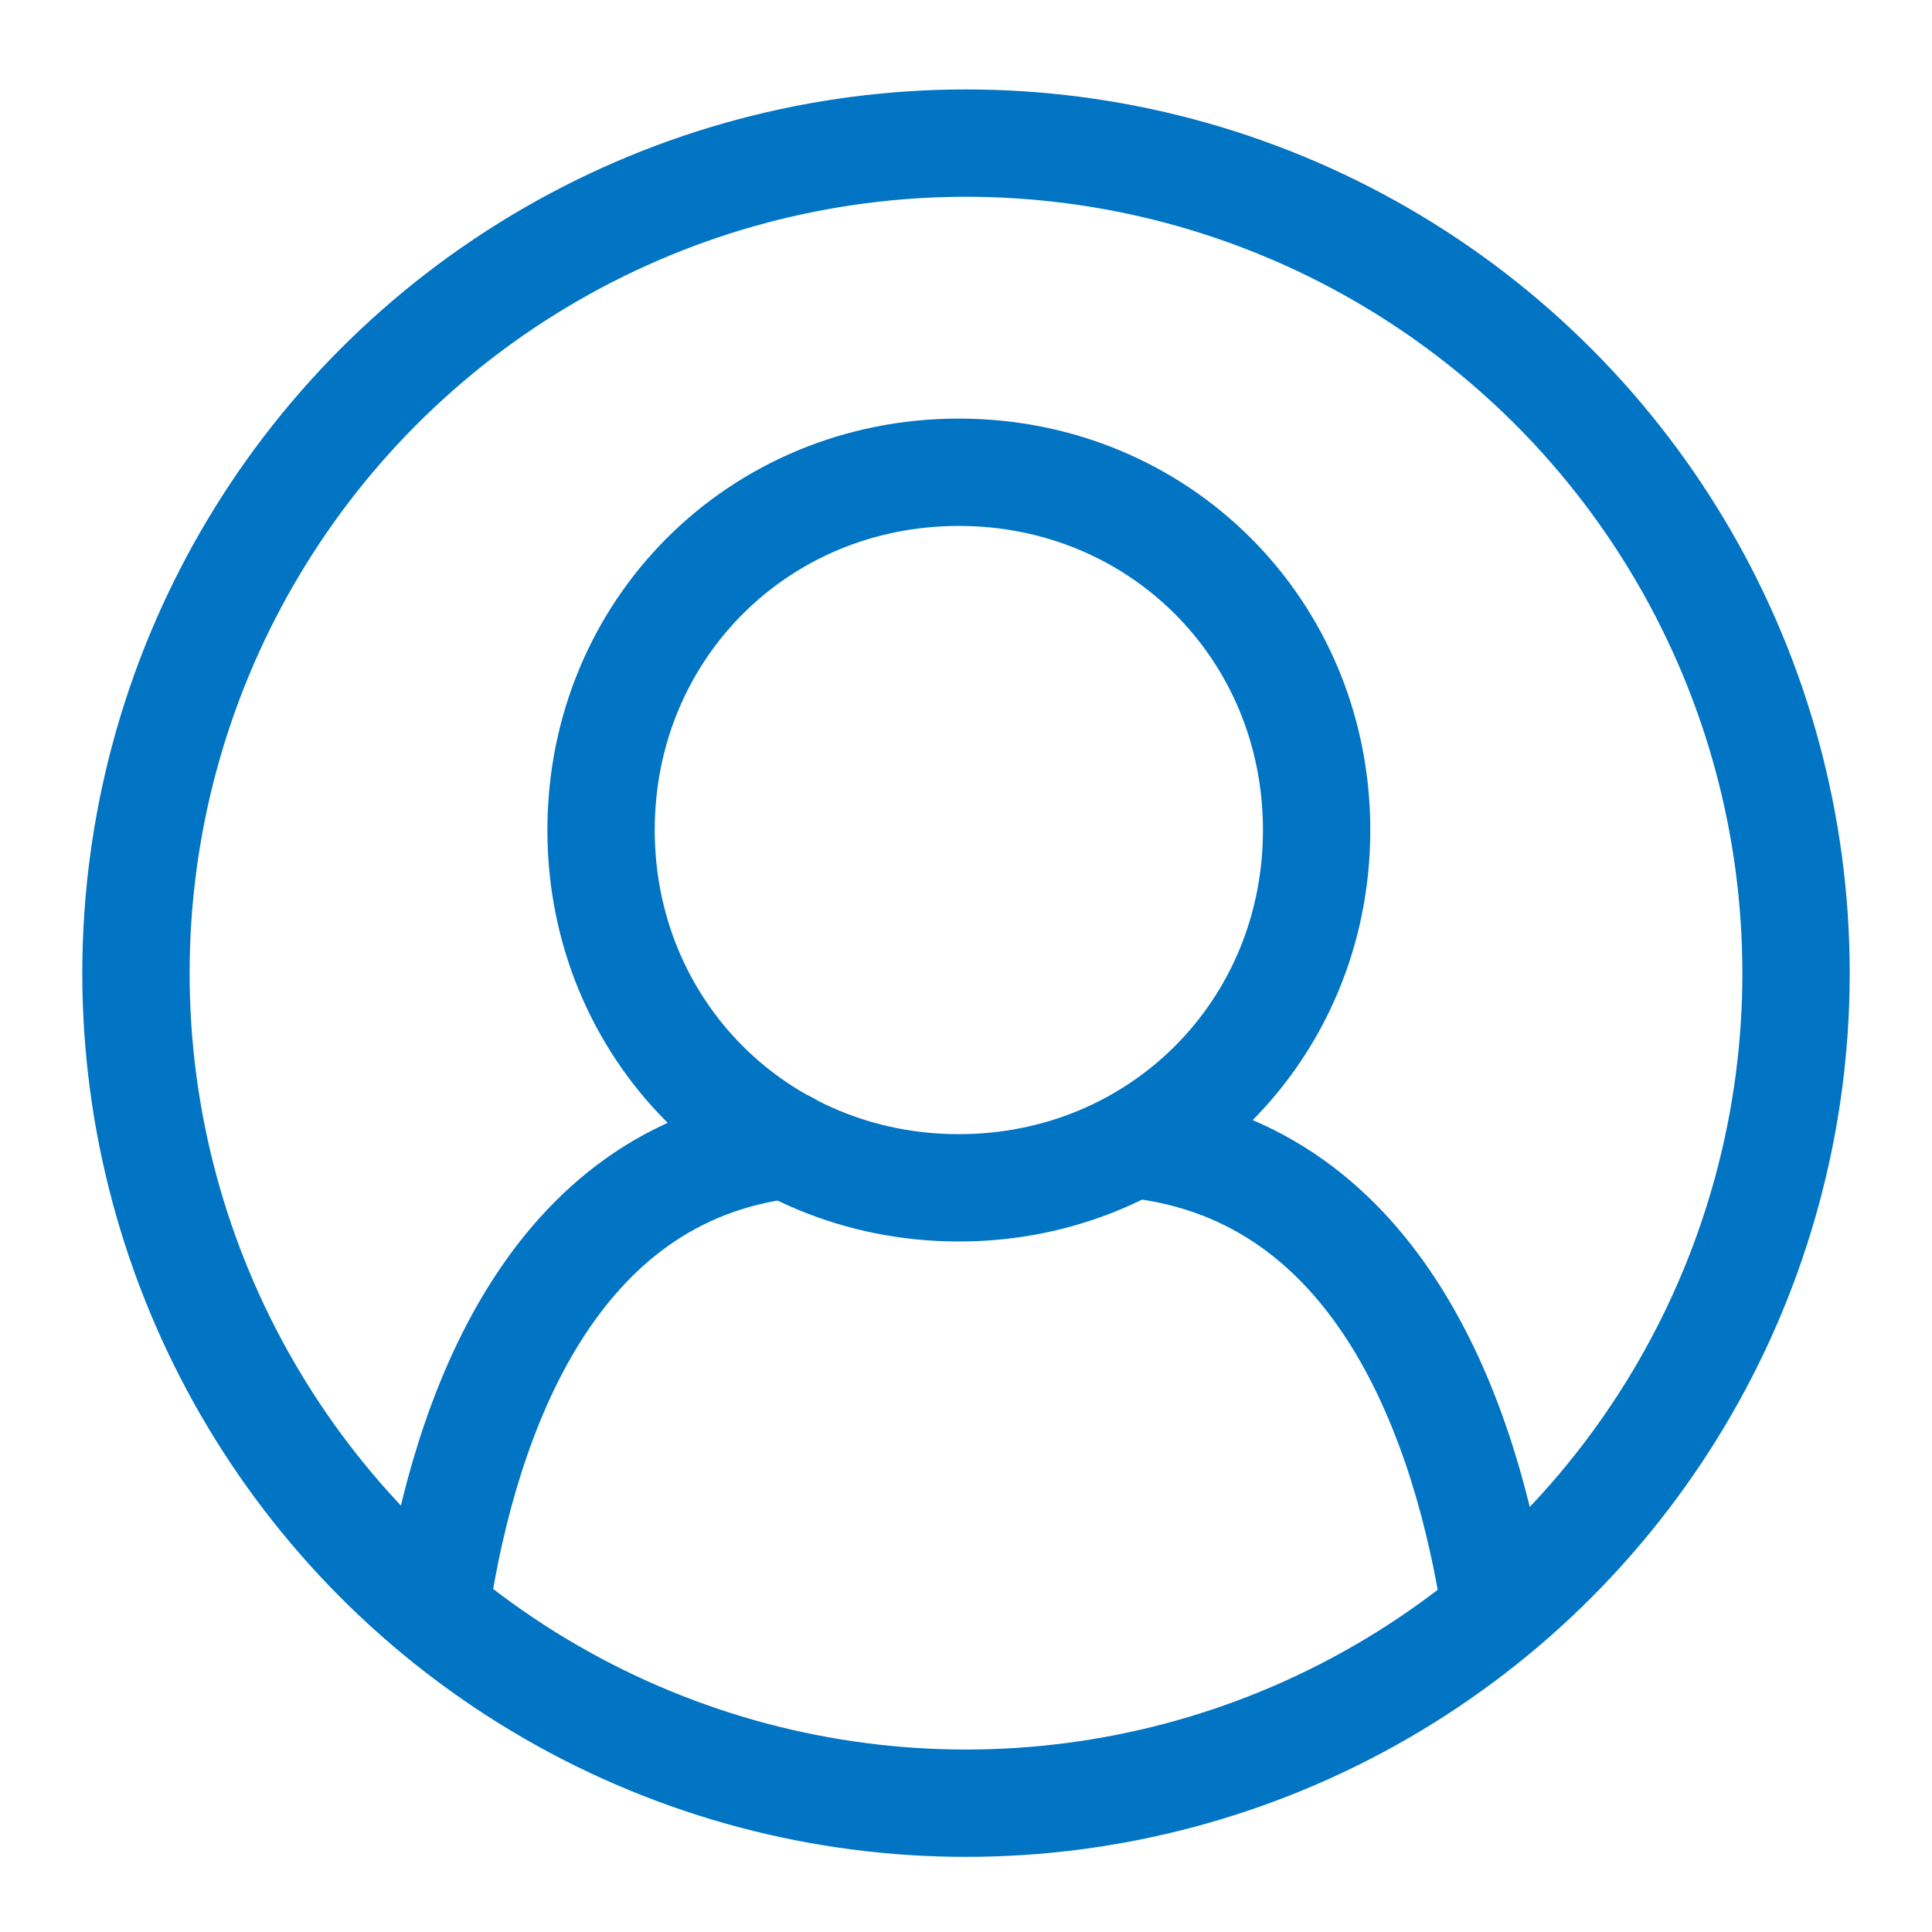
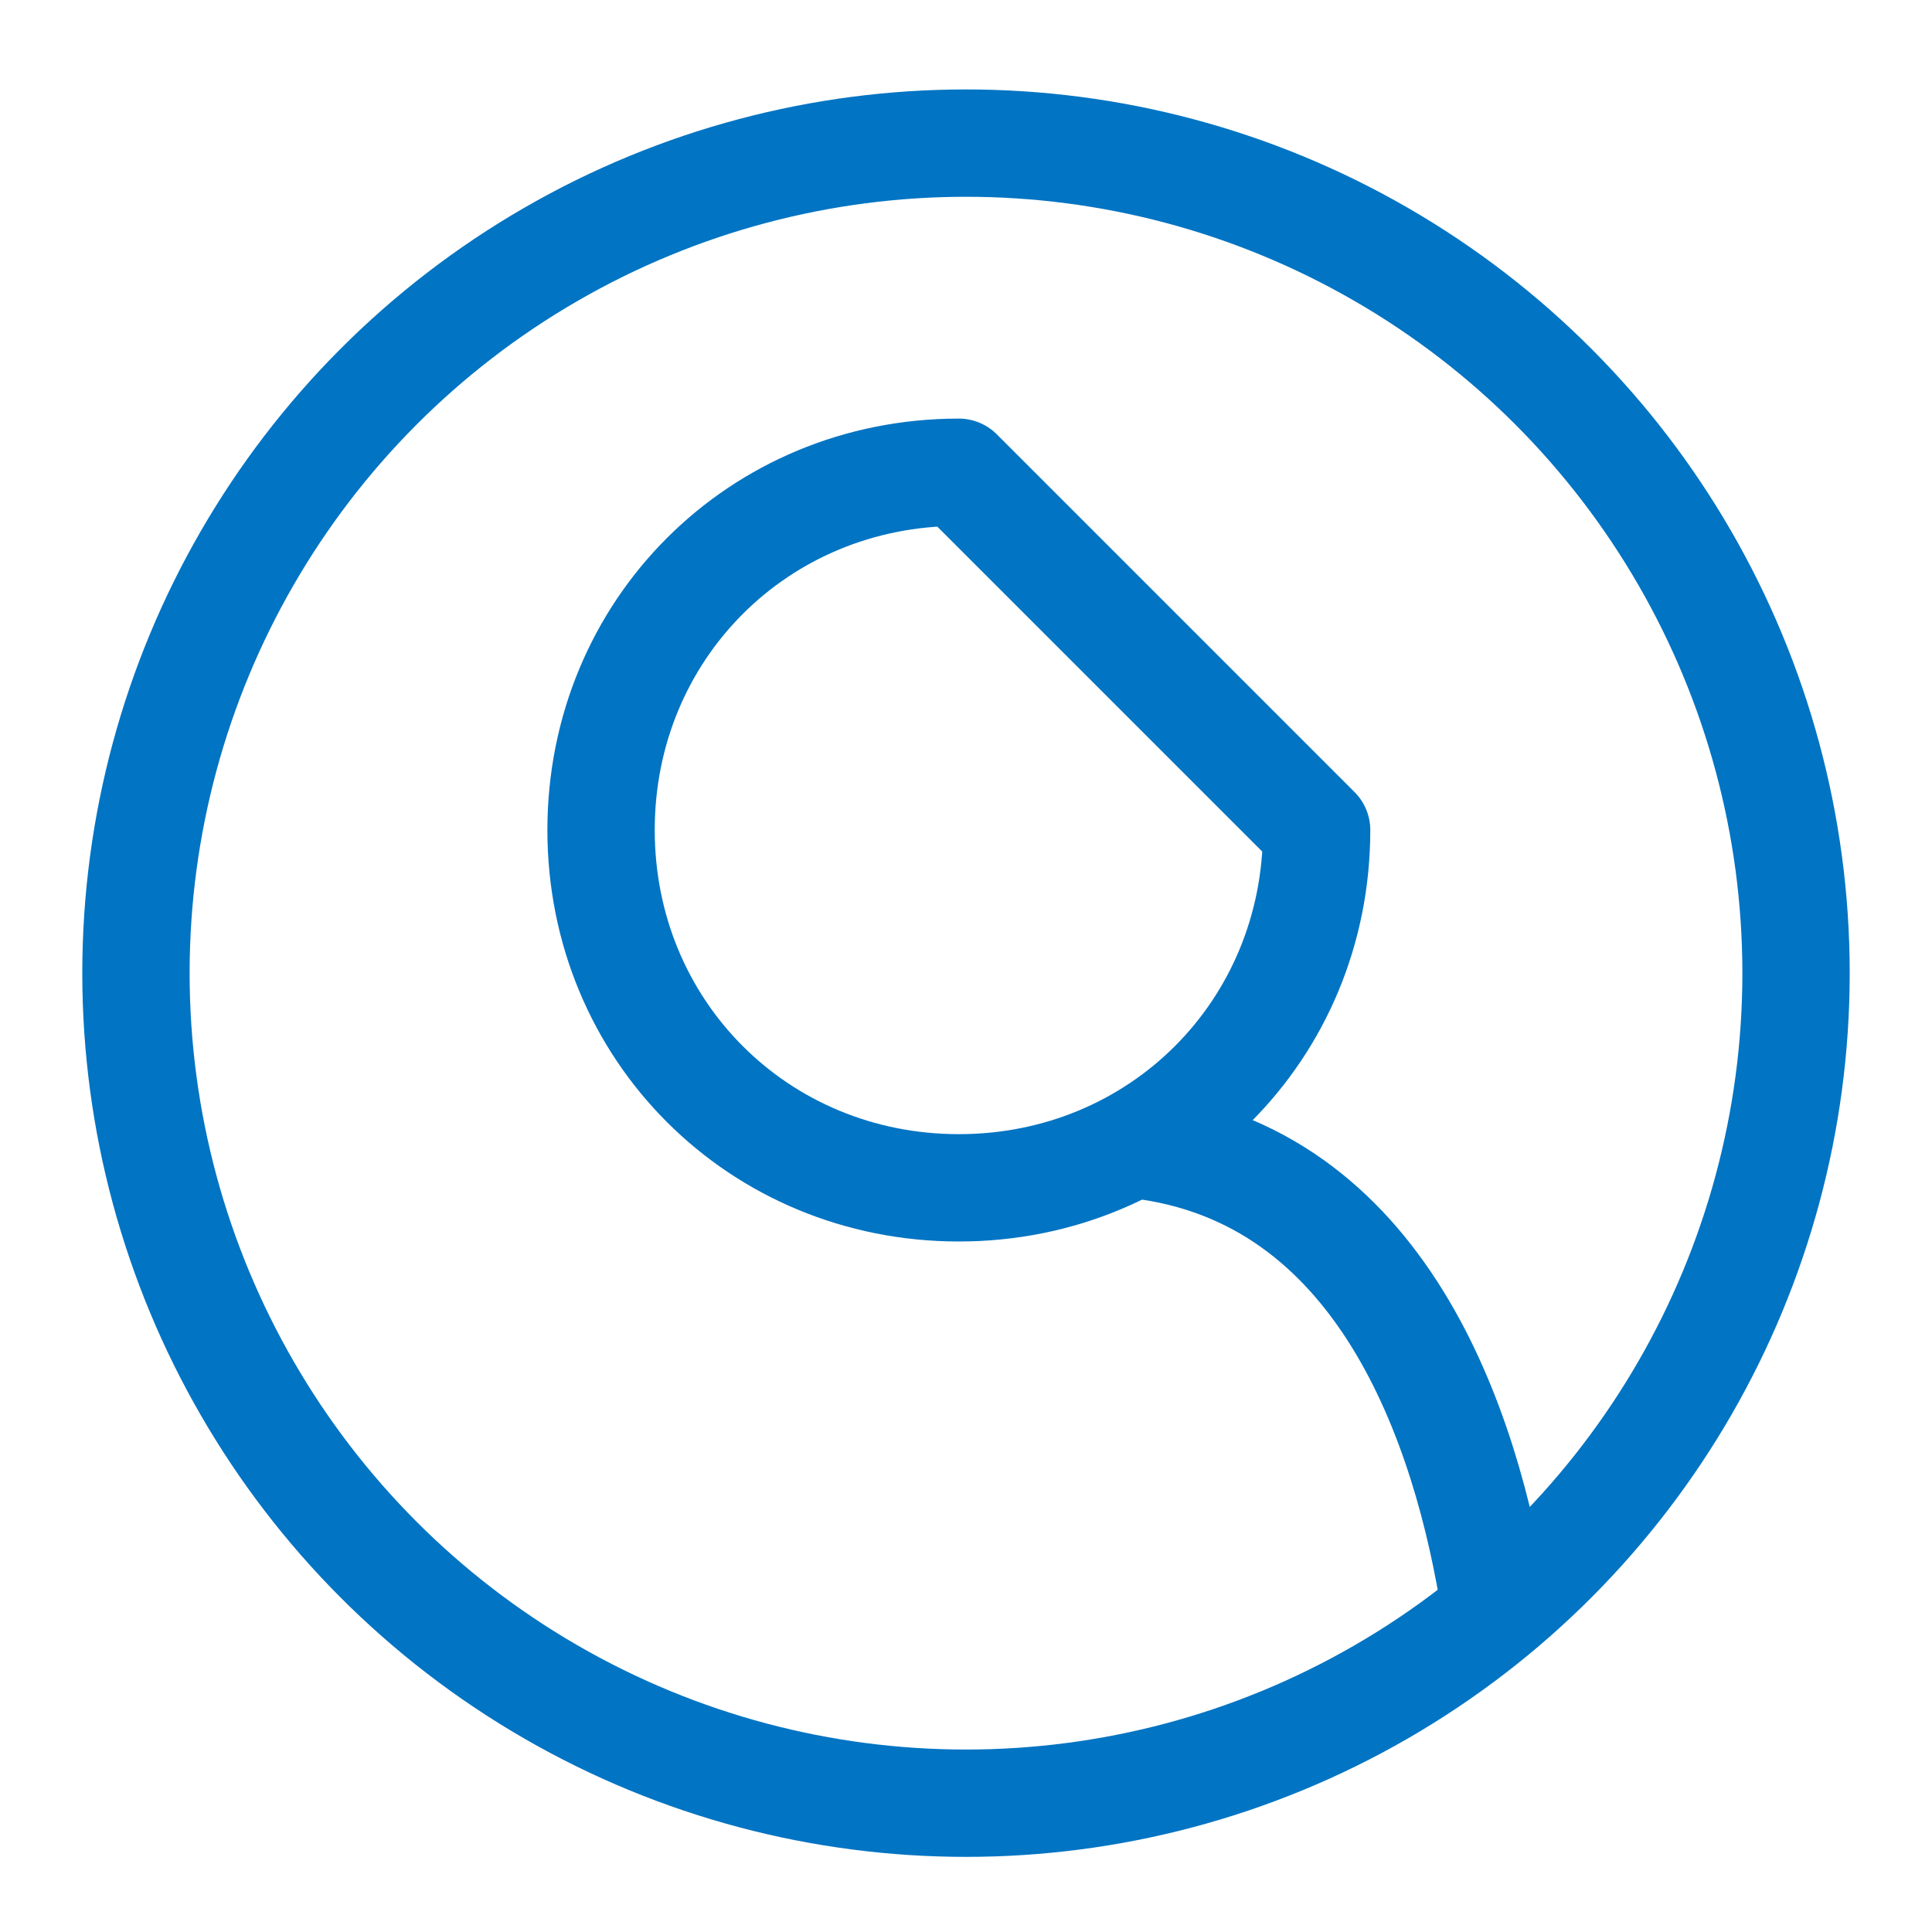
<svg xmlns="http://www.w3.org/2000/svg" version="1.1" id="Layer_1" x="0px" y="0px" viewBox="0 0 27 27" style="enable-background:new 0 0 27 27;" xml:space="preserve">
  <style type="text/css">
	.st0{fill:none;stroke:#0174C3;stroke-width:1.5;stroke-linecap:round;stroke-linejoin:round;stroke-miterlimit:10;}
</style>
  <g>
    <g id="XMLID_00000065754690178792894420000004986981366109368763_">
-       <path id="XMLID_00000083062463738666937270000015676761221013336754_" class="st0" d="M18.4,11.6c0,2.8-2.2,5-5,5    c-2.8,0-5-2.2-5-5c0-2.8,2.2-5,5-5C16.2,6.6,18.4,8.8,18.4,11.6z" />
+       <path id="XMLID_00000083062463738666937270000015676761221013336754_" class="st0" d="M18.4,11.6c0,2.8-2.2,5-5,5    c-2.8,0-5-2.2-5-5c0-2.8,2.2-5,5-5z" />
    </g>
    <path id="XMLID_00000105408426964270342500000014182129843823325073_" class="st0" d="M20.9,22.5c-0.4-2.6-1.6-6.1-5-6.5" />
-     <path id="XMLID_00000137834949869468443840000002121027119471361704_" class="st0" d="M11,16c-3.3,0.4-4.5,3.8-4.9,6.4" />
  </g>
  <circle class="st0" cx="13.5" cy="13.6" r="11.6" />
</svg>